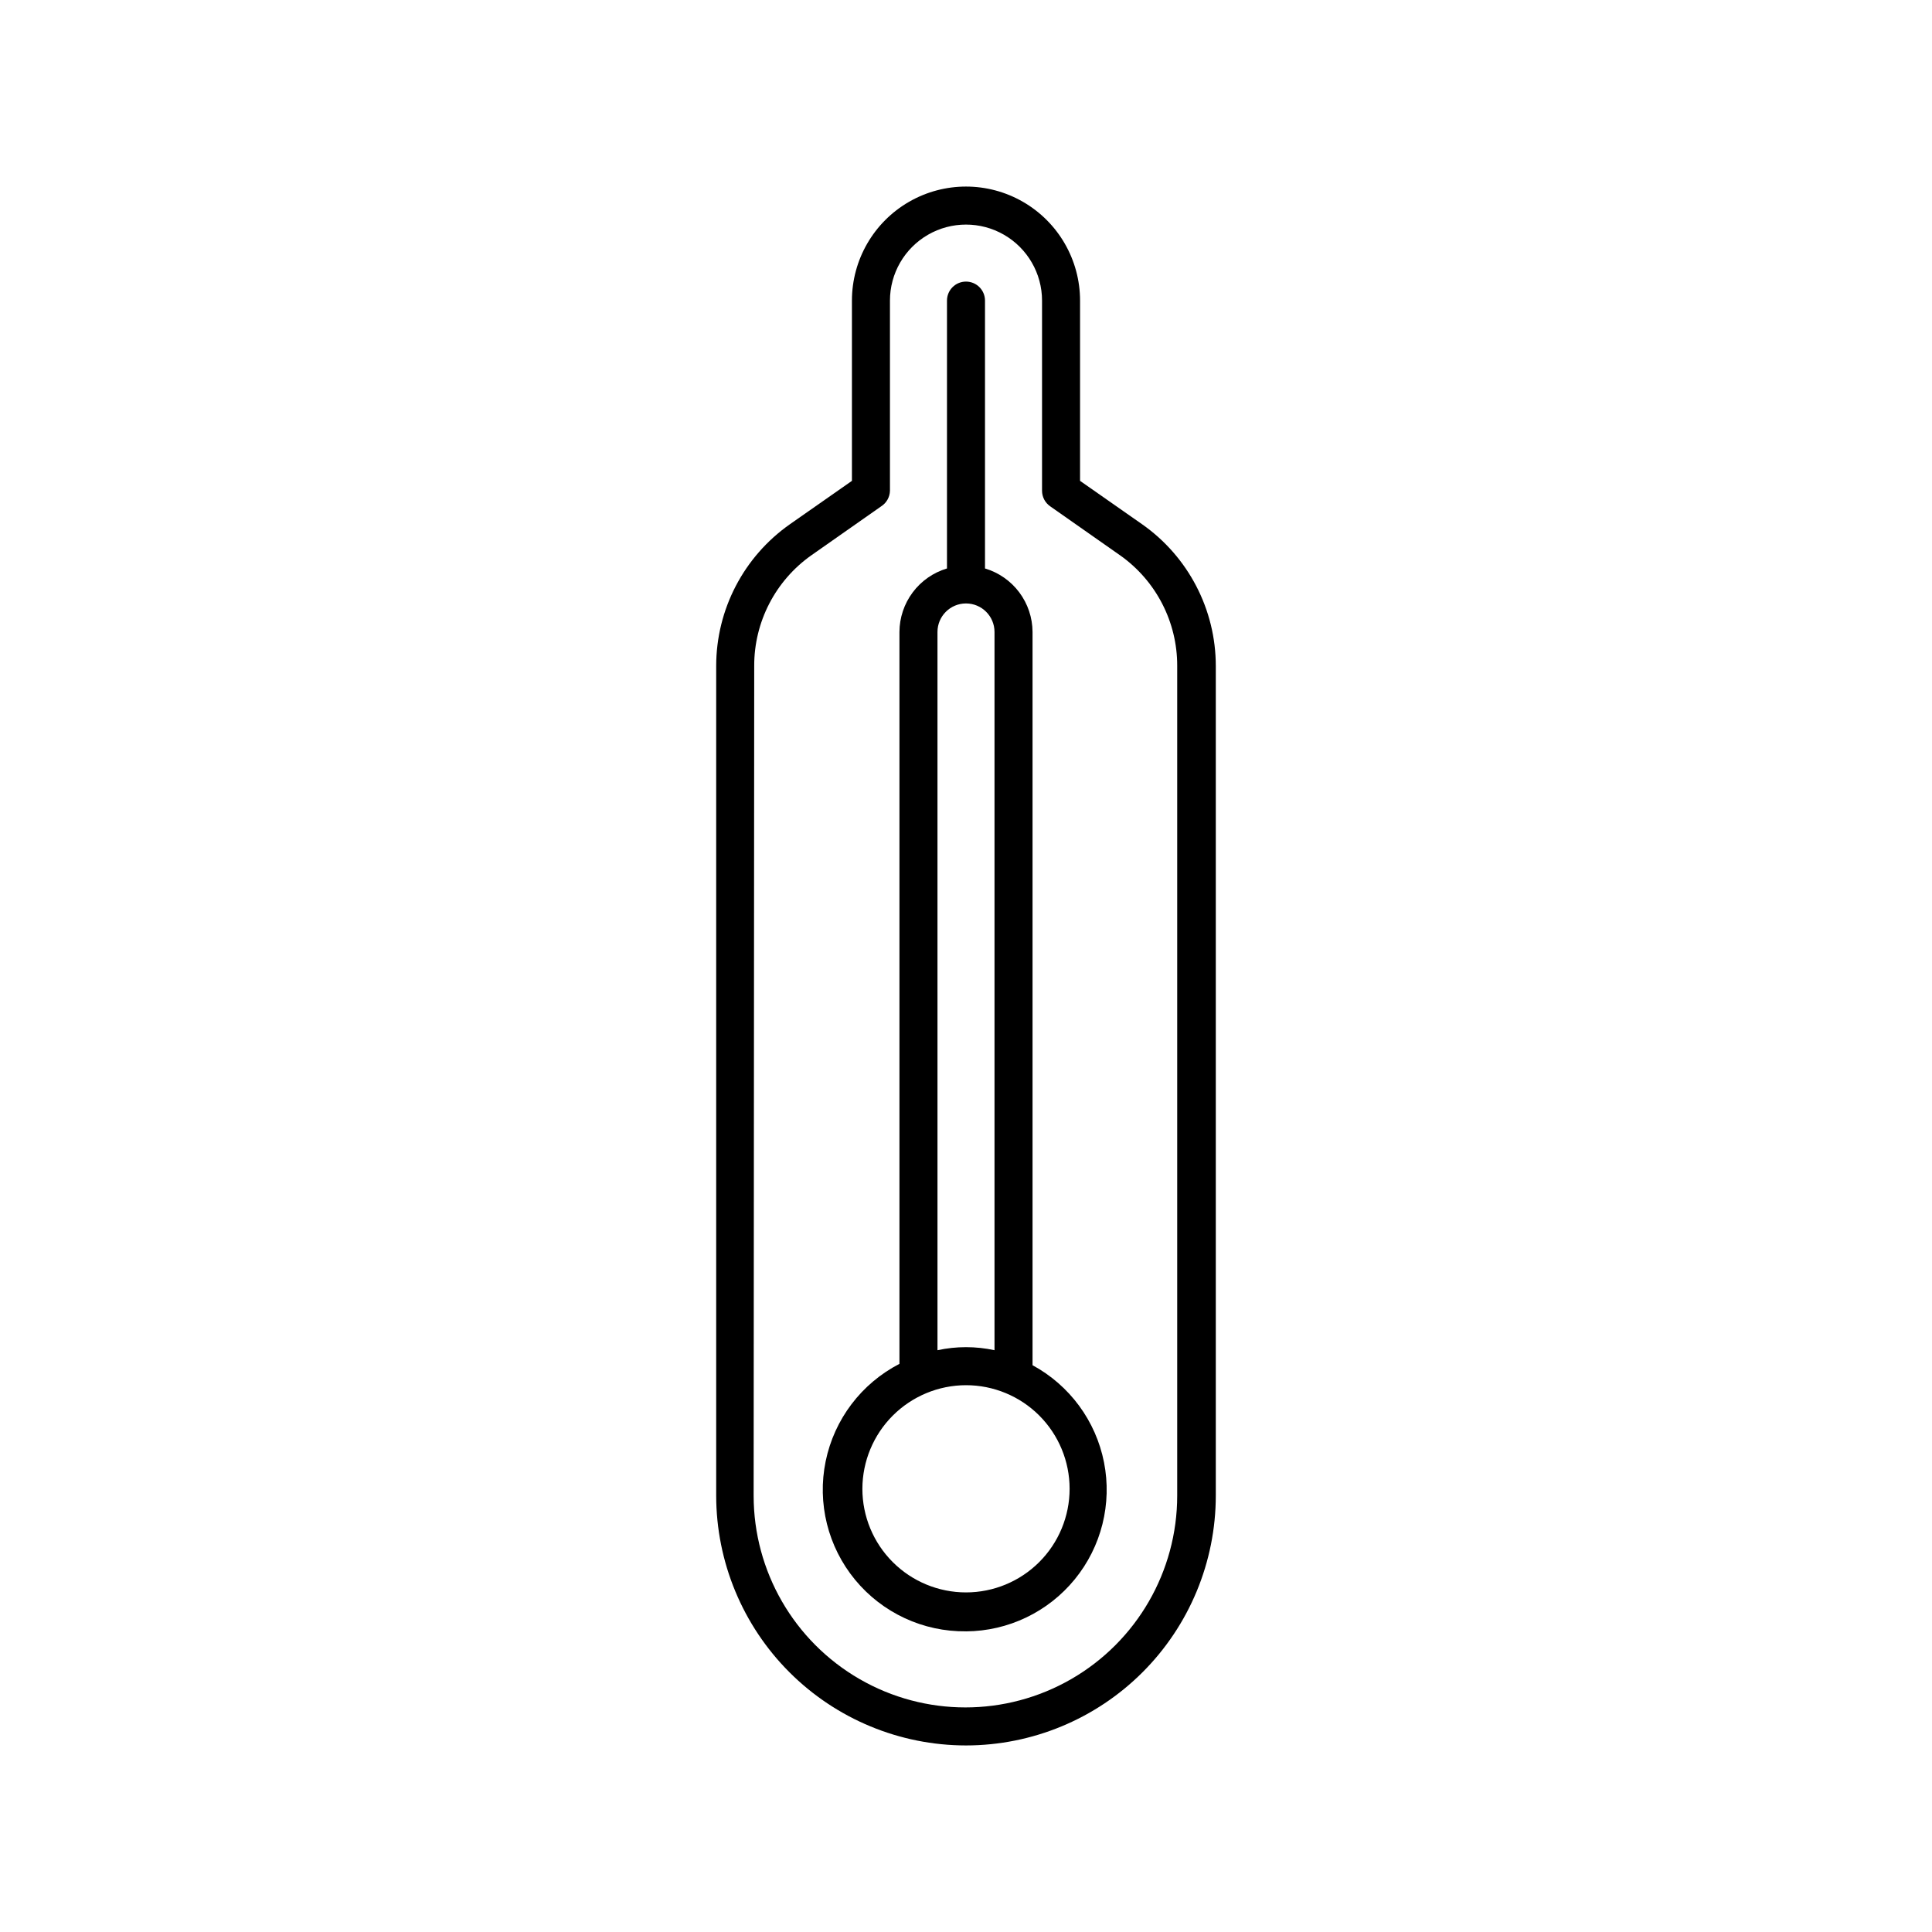
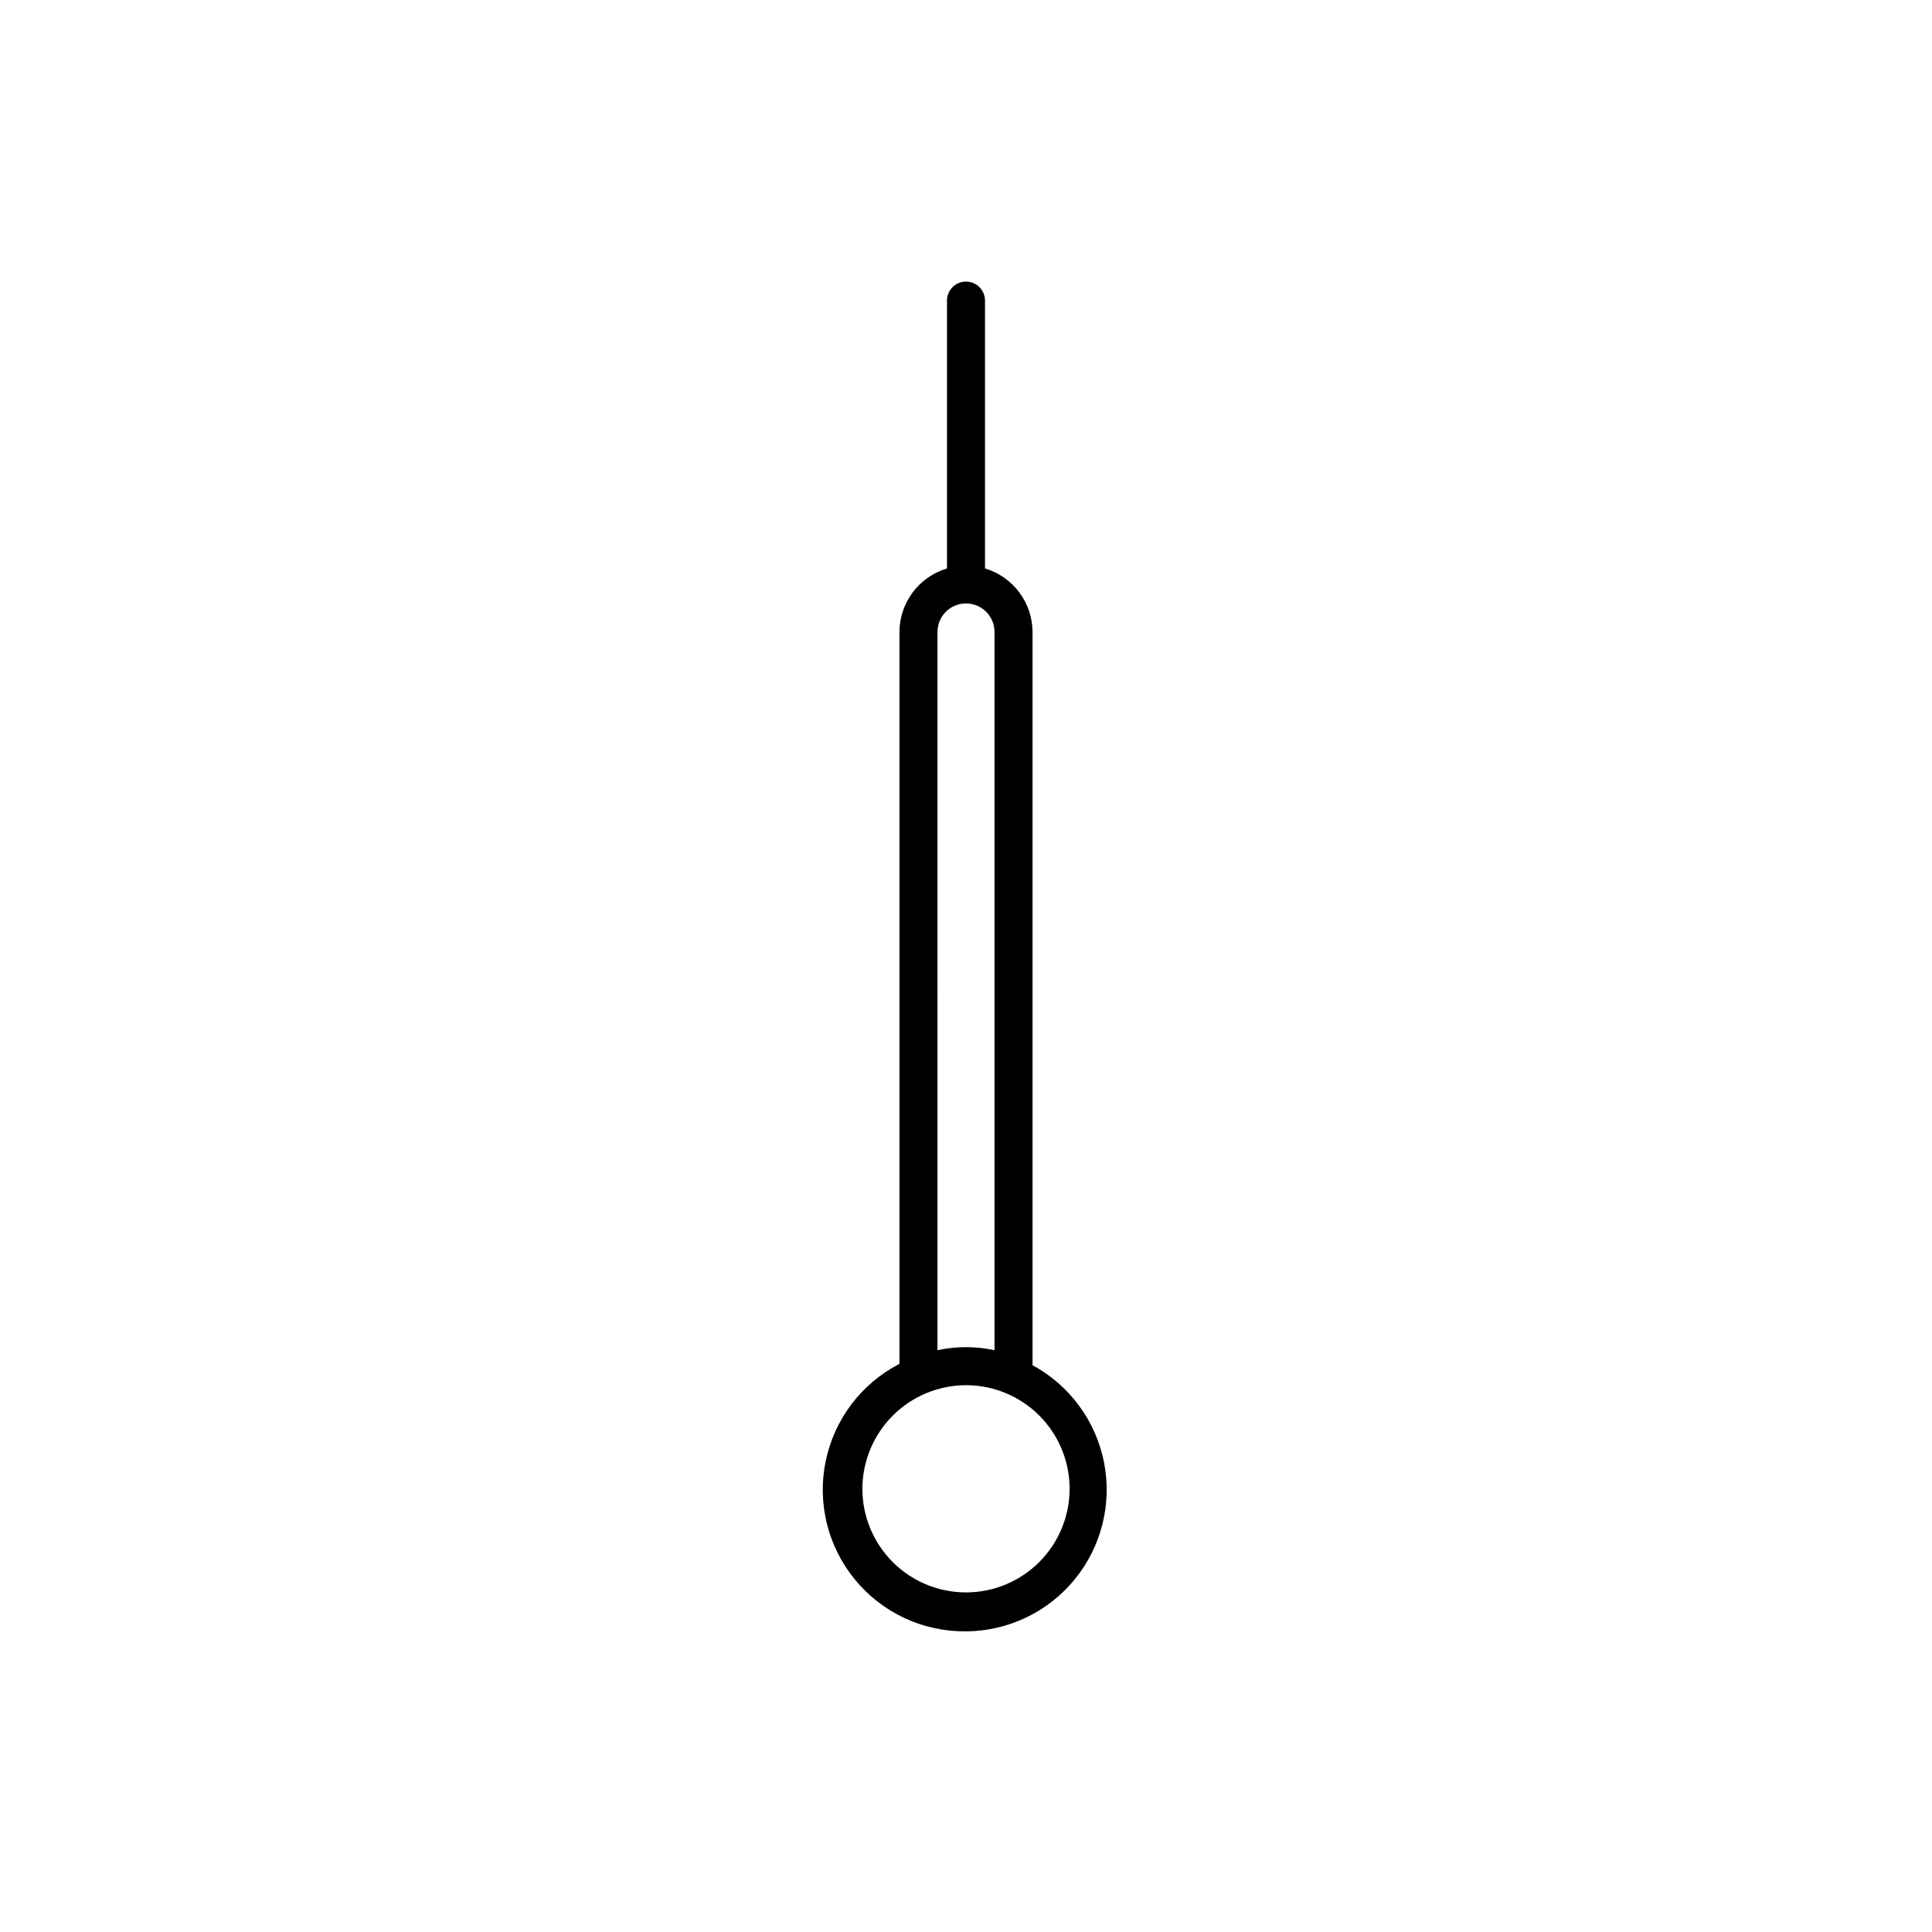
<svg xmlns="http://www.w3.org/2000/svg" fill="#000000" width="800px" height="800px" version="1.1" viewBox="144 144 512 512">
  <g>
-     <path d="m400 606.56c17.551-0.012 34.383-6.992 46.793-19.402 12.414-12.414 19.395-29.242 19.406-46.797v-219.86c0-14.965-7.293-28.992-19.547-37.582l-16.426-11.488v-47.762c0-10.797-5.762-20.777-15.113-26.176-9.352-5.402-20.875-5.402-30.23 0-9.352 5.398-15.113 15.379-15.113 26.176v47.762l-16.426 11.488h0.004c-12.254 8.59-19.551 22.617-19.551 37.582v219.86c0.016 17.555 6.992 34.383 19.406 46.797 12.41 12.41 29.242 19.391 46.797 19.402zm-56.125-286.06c-0.039-11.652 5.602-22.59 15.113-29.32l18.539-13c1.414-0.902 2.281-2.453 2.32-4.129v-50.383c0-7.199 3.84-13.852 10.074-17.453 6.234-3.598 13.918-3.598 20.152 0 6.234 3.602 10.078 10.254 10.078 17.453v50.383c0 1.648 0.809 3.191 2.164 4.129l18.539 13h0.004c9.512 6.731 15.152 17.668 15.113 29.32v219.86c0 20.051-10.699 38.578-28.062 48.605-17.367 10.027-38.762 10.027-56.125 0-17.363-10.027-28.062-28.555-28.062-48.605z" />
    <path d="m400 576.33c11.184-0.074 21.75-5.133 28.824-13.797 7.074-8.66 9.914-20.027 7.75-31-2.164-10.973-9.109-20.41-18.941-25.738v-194.32c-0.016-3.785-1.25-7.465-3.516-10.496-2.269-3.031-5.453-5.25-9.082-6.332v-70.988c0-2.781-2.254-5.035-5.035-5.035-2.785 0-5.039 2.254-5.039 5.035v70.988c-3.629 1.082-6.812 3.301-9.078 6.332-2.269 3.031-3.504 6.711-3.519 10.496v193.96c-10.086 5.207-17.273 14.695-19.555 25.816-2.281 11.117 0.594 22.672 7.816 31.426 7.227 8.758 18.023 13.773 29.375 13.645zm-7.559-264.85c0-4.176 3.383-7.559 7.559-7.559 4.172 0 7.555 3.383 7.555 7.559v190.34c-4.981-1.078-10.133-1.078-15.113 0zm7.559 199.61c7.281 0 14.266 2.891 19.414 8.039 5.148 5.152 8.043 12.137 8.043 19.418s-2.894 14.266-8.043 19.414c-5.148 5.148-12.133 8.043-19.414 8.043-7.285 0-14.27-2.894-19.418-8.043-5.148-5.148-8.043-12.133-8.043-19.414 0.016-7.277 2.914-14.254 8.059-19.402 5.148-5.144 12.121-8.043 19.402-8.055z" />
  </g>
</svg>